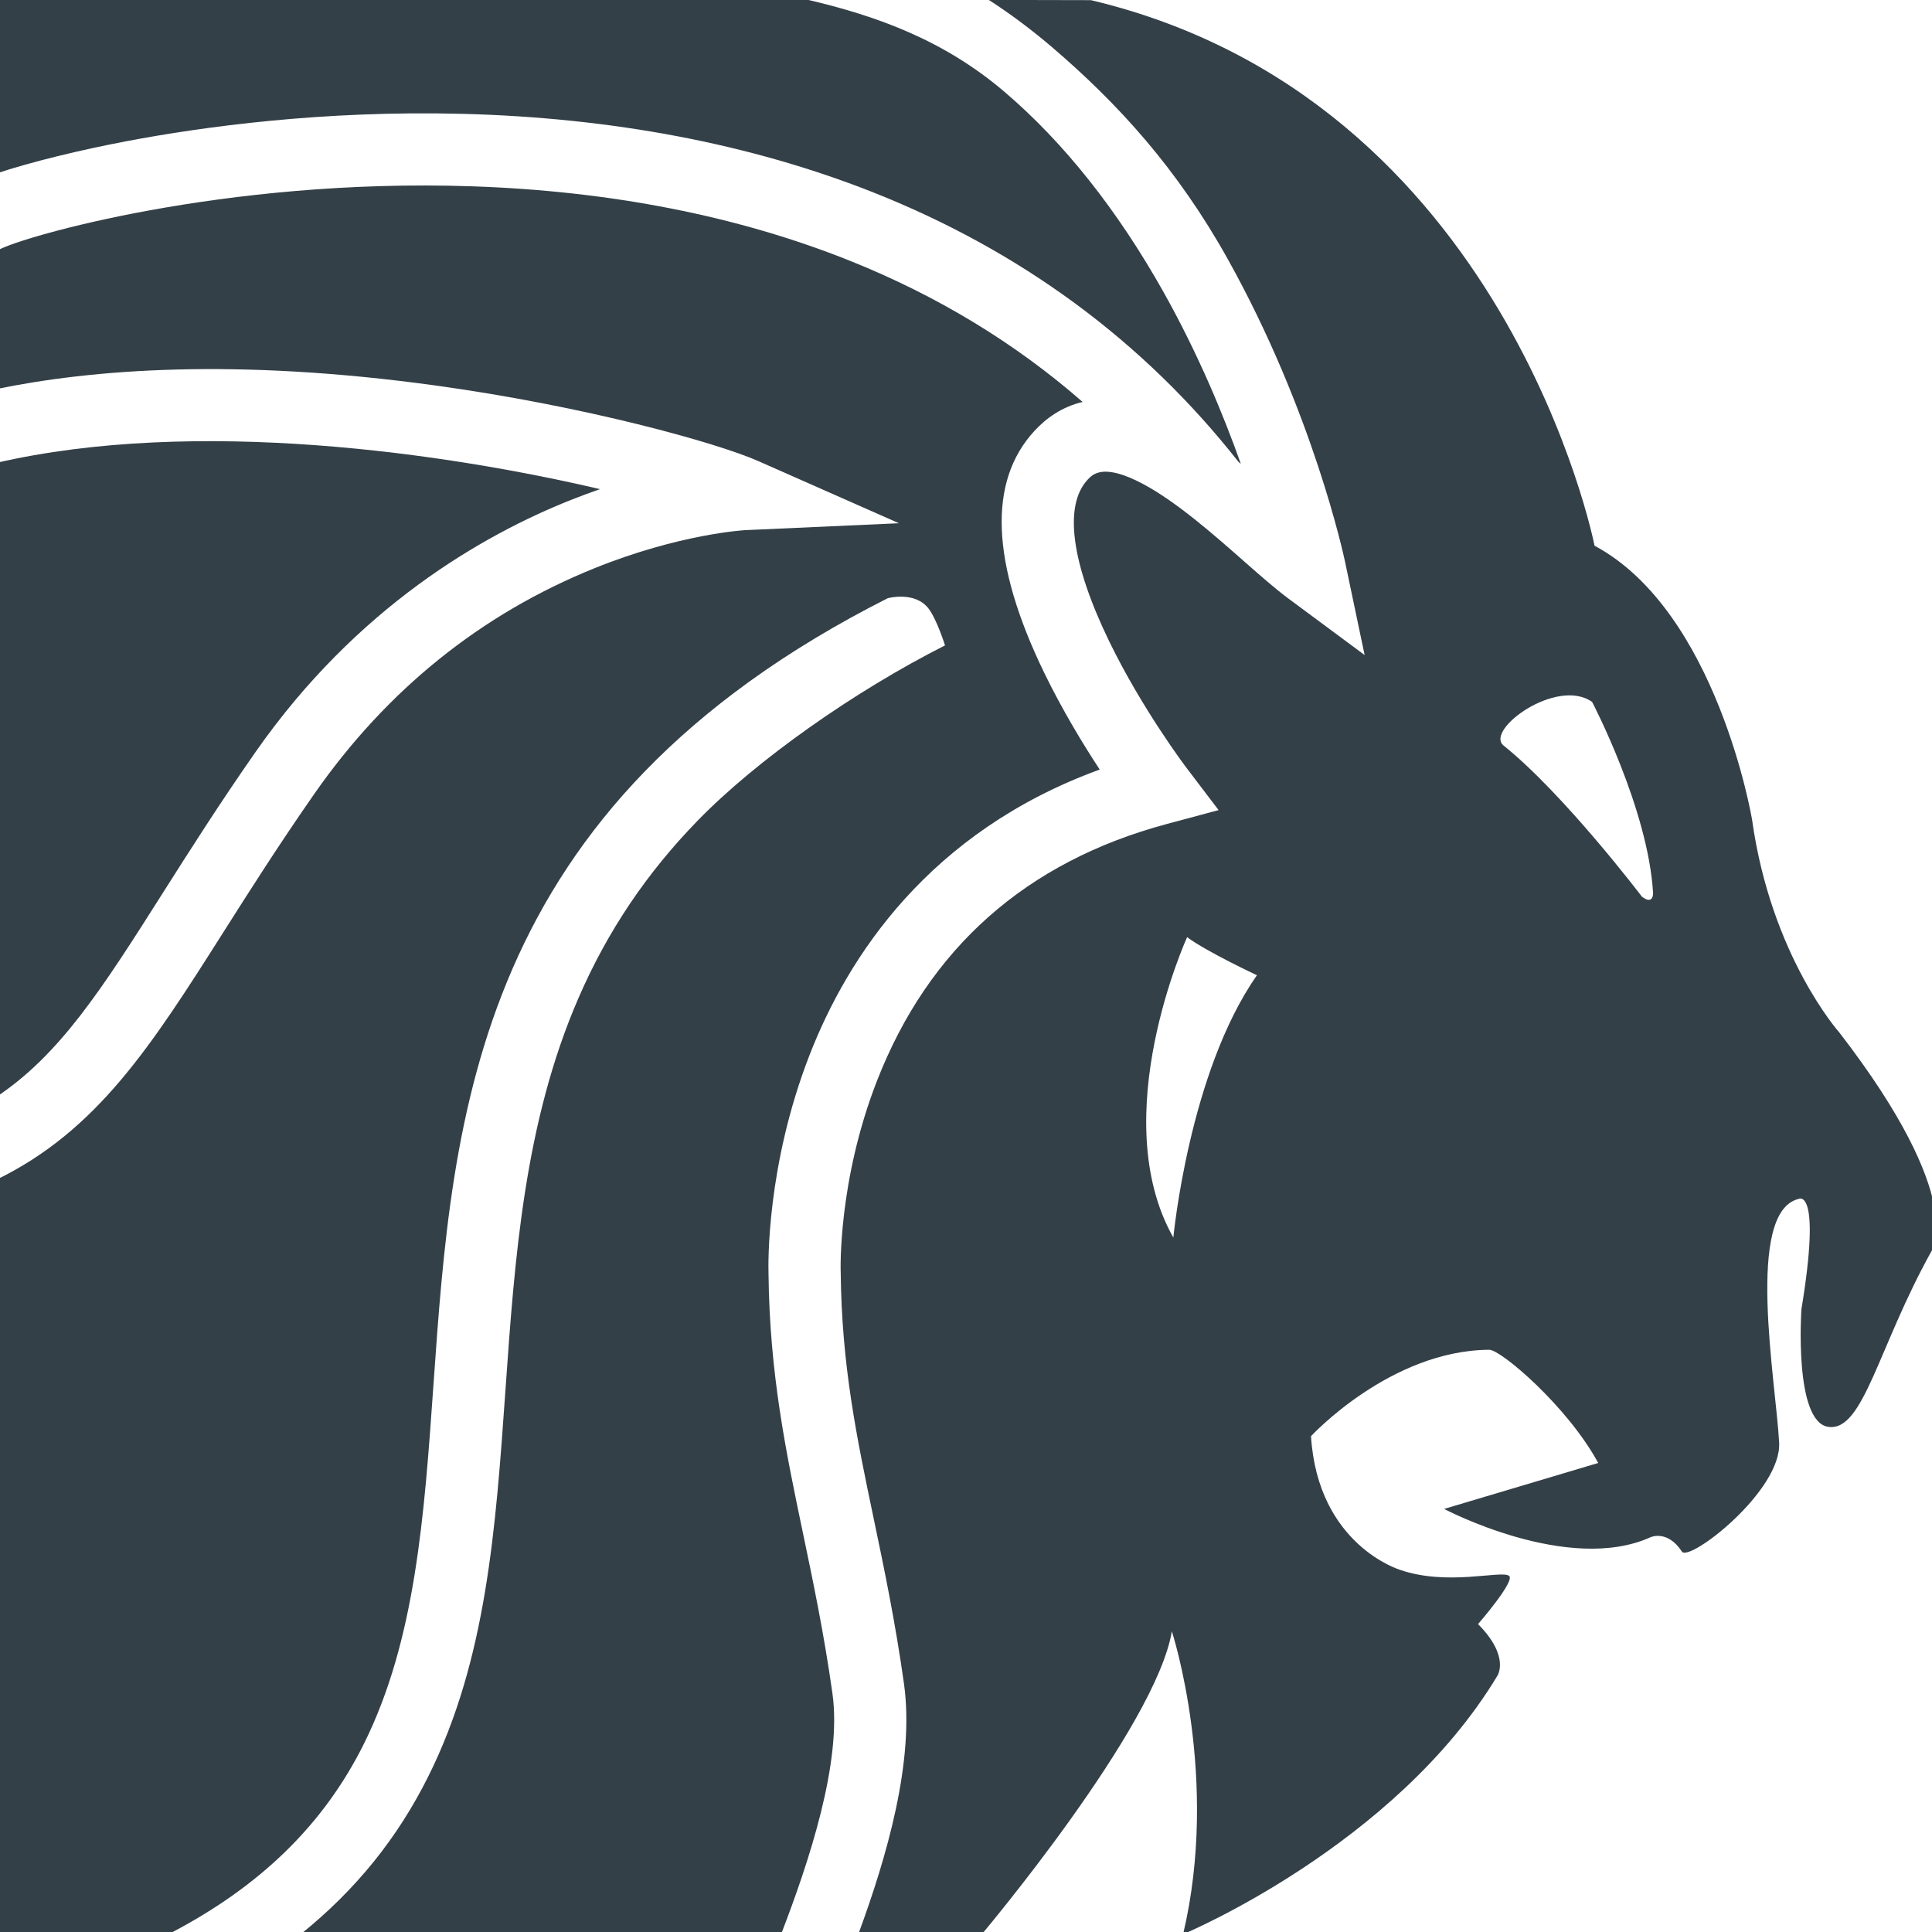
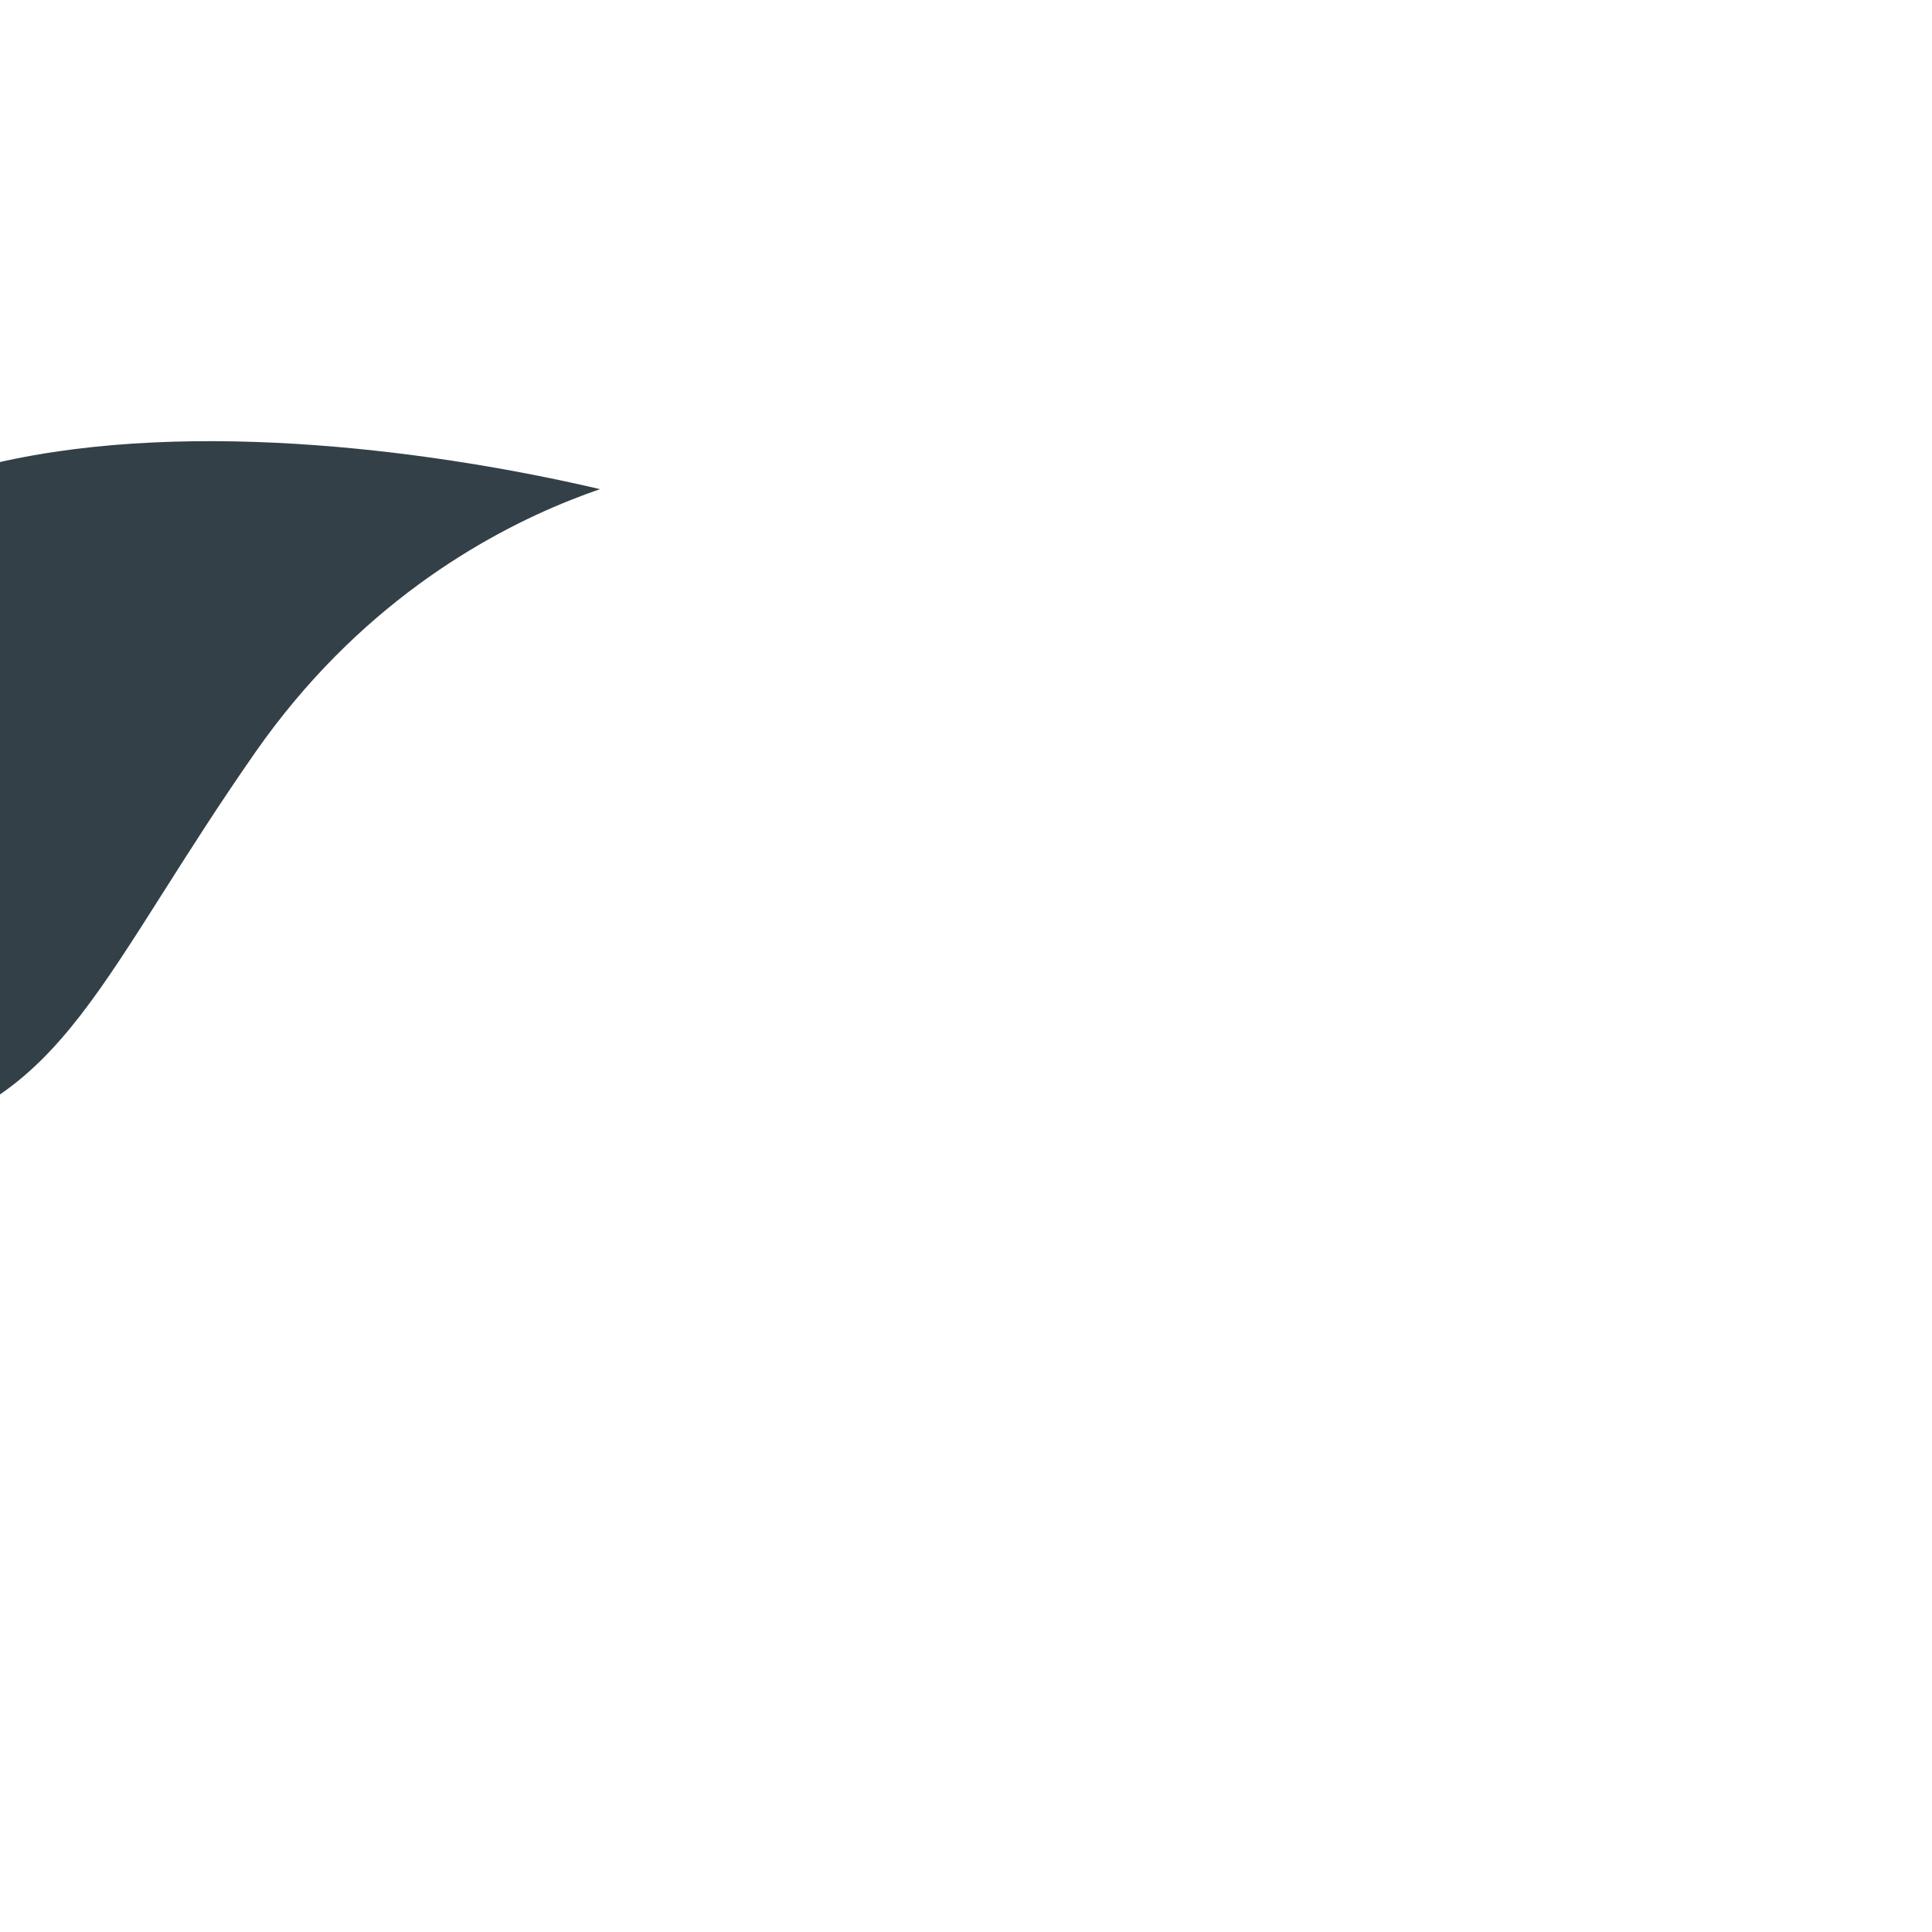
<svg xmlns="http://www.w3.org/2000/svg" version="1.1" x="0px" y="0px" width="122px" height="122px" viewBox="0 0 122 122" enable-background="new 0 0 122 122" xml:space="preserve">
  <g id="Layer_2">
    <rect x="-0.283" y="-0.142" fill="#FFFFFF" width="122.283" height="122.283" />
  </g>
  <g id="Layer_1">
    <g>
-       <path fill="#344048" d="M7.977,8.919c4.831-0.917,12.438-1.96,21.251-1.73c9.449,0.247,18.119,1.896,25.768,4.902    c9.412,3.7,17.221,9.448,23.219,17.086c0.046,0.037,0.093,0.073,0.139,0.11c-1.107-3.116-2.693-6.936-4.854-10.796    C70.573,13.268,67.18,8.992,63.41,5.782c-3.782-3.22-7.967-4.763-12.474-5.812l-51.22-0.112v11.116    C1.956,10.218,5.182,9.449,7.977,8.919z" />
      <path fill="#344048" d="M10.293,56.37c1.666-2.626,3.554-5.604,5.835-8.871c6.392-9.157,14.356-13.714,19.913-15.925    c0.632-0.251,1.25-0.48,1.846-0.686c-9.645-2.26-25.473-4.587-38.17-1.649v40.062C3.797,66.61,6.475,62.391,10.293,56.37z" />
-       <path fill="#344048" d="M116.143,65.192c0,0-4.305-4.818-5.508-13.449c0,0-2.206-13.138-9.945-17.283    c0,0-5.524-28.223-31.805-34.451l-6.446-0.014c1.365,0.882,2.692,1.872,3.977,2.969c4.188,3.578,7.929,7.685,11.118,13.405    c5.373,9.635,7.325,18.74,7.405,19.123l1.233,5.872l-4.82-3.573c-0.822-0.609-1.749-1.426-2.823-2.371    c-1.892-1.665-4.246-3.738-6.349-4.858c-2.512-1.337-3.181-0.616-3.502-0.269c-1.52,1.641-1.033,5.267,1.368,10.213    c2.08,4.282,4.826,7.914,4.853,7.95l2.052,2.7l-3.275,0.878c-8.878,2.385-15.036,7.845-18.302,16.229    c-2.47,6.342-2.29,11.963-2.288,12.019l0.002,0.062c0.061,5.884,1,10.376,2.088,15.576c0.665,3.179,1.353,6.465,1.905,10.384    c0.689,4.888-1.08,10.942-2.882,15.838h7.8c0,0,10.985-13.044,12-19.13c0,0,3.039,9.306,0.71,19.13c0,0,13.368-5.57,19.833-16.3    c0,0,0.858-1.199-1.208-3.286c0,0,2.389-2.745,1.955-3.049c-0.518-0.361-3.873,0.664-6.885-0.377c0,0-5.188-1.559-5.618-8.439    c0,0,4.998-5.417,11.256-5.457c0.731-0.006,4.94,3.57,6.88,7.149l-9.731,2.901c0,0,7.836,4.146,13.045,1.784    c0,0,1.058-0.485,1.969,0.908c0.455,0.696,6.305-3.824,6.142-6.878c-0.203-3.853-2.169-14.581,1.237-15.391    c0,0,1.451-0.79,0.169,6.977c0,0-0.49,7.134,1.716,7.421s3.117-5.019,6.497-11.096C121.964,79.011,124.335,75.803,116.143,65.192z     M74.093,78.149c-4.312-7.636,0.87-18.969,0.87-18.969c1.269,0.939,4.41,2.403,4.41,2.403    C75.076,67.714,74.093,78.149,74.093,78.149z M103.681,56.619c0,0-4.921-6.48-8.731-9.538c-1.215-0.975,3.354-4.335,5.588-2.755    c0,0,3.551,6.771,3.85,12.089C104.387,56.416,104.398,57.176,103.681,56.619z" />
-       <path fill="#344048" d="M22.986,110.104c3.253-6.544,3.803-14.365,4.385-22.645c1.203-17.101,2.566-36.48,28.687-49.684    c0,0,1.728-0.473,2.587,0.666c0.519,0.686,1.03,2.314,1.03,2.314c-5.757,2.911-11.914,7.258-15.609,11.054    c-3.235,3.324-5.698,6.983-7.526,11.188c-3.435,7.897-4.038,16.481-4.622,24.781c-0.615,8.743-1.196,17.001-4.851,24.354    c-1.957,3.936-4.604,7.213-8.082,10.01h30.339c1.757-4.562,3.856-10.85,3.243-15.201c-0.531-3.77-1.203-6.981-1.853-10.087    c-1.089-5.203-2.117-10.117-2.184-16.437c-0.018-0.587-0.135-6.797,2.596-13.808c2.41-6.188,7.525-14.08,18.318-18.015    c-1.035-1.577-2.349-3.733-3.498-6.098c-3.374-6.948-3.579-12.096-0.611-15.3c0.716-0.773,1.707-1.503,3.029-1.815    c-4.255-3.718-9.172-6.705-14.703-8.918c-7.056-2.824-15.096-4.406-23.898-4.7c-15.648-0.525-28.432,3.212-29.847,4.015    c0.034-0.019,0.06-0.039,0.083-0.055l-0.281-0.385v9.241c6.085-1.261,15.152-1.977,27.769-0.238    c9.509,1.311,17.792,3.625,20.396,4.775l8.882,3.925l-9.701,0.436c-0.035,0.001-4.127,0.228-9.511,2.4    c-7.163,2.89-13.114,7.678-17.687,14.229c-2.223,3.186-4.083,6.117-5.724,8.704C9.559,66.035,6.149,71.409-0.283,74.523v47.619    h10.917C16.444,119.134,20.45,115.207,22.986,110.104z" />
    </g>
  </g>
</svg>